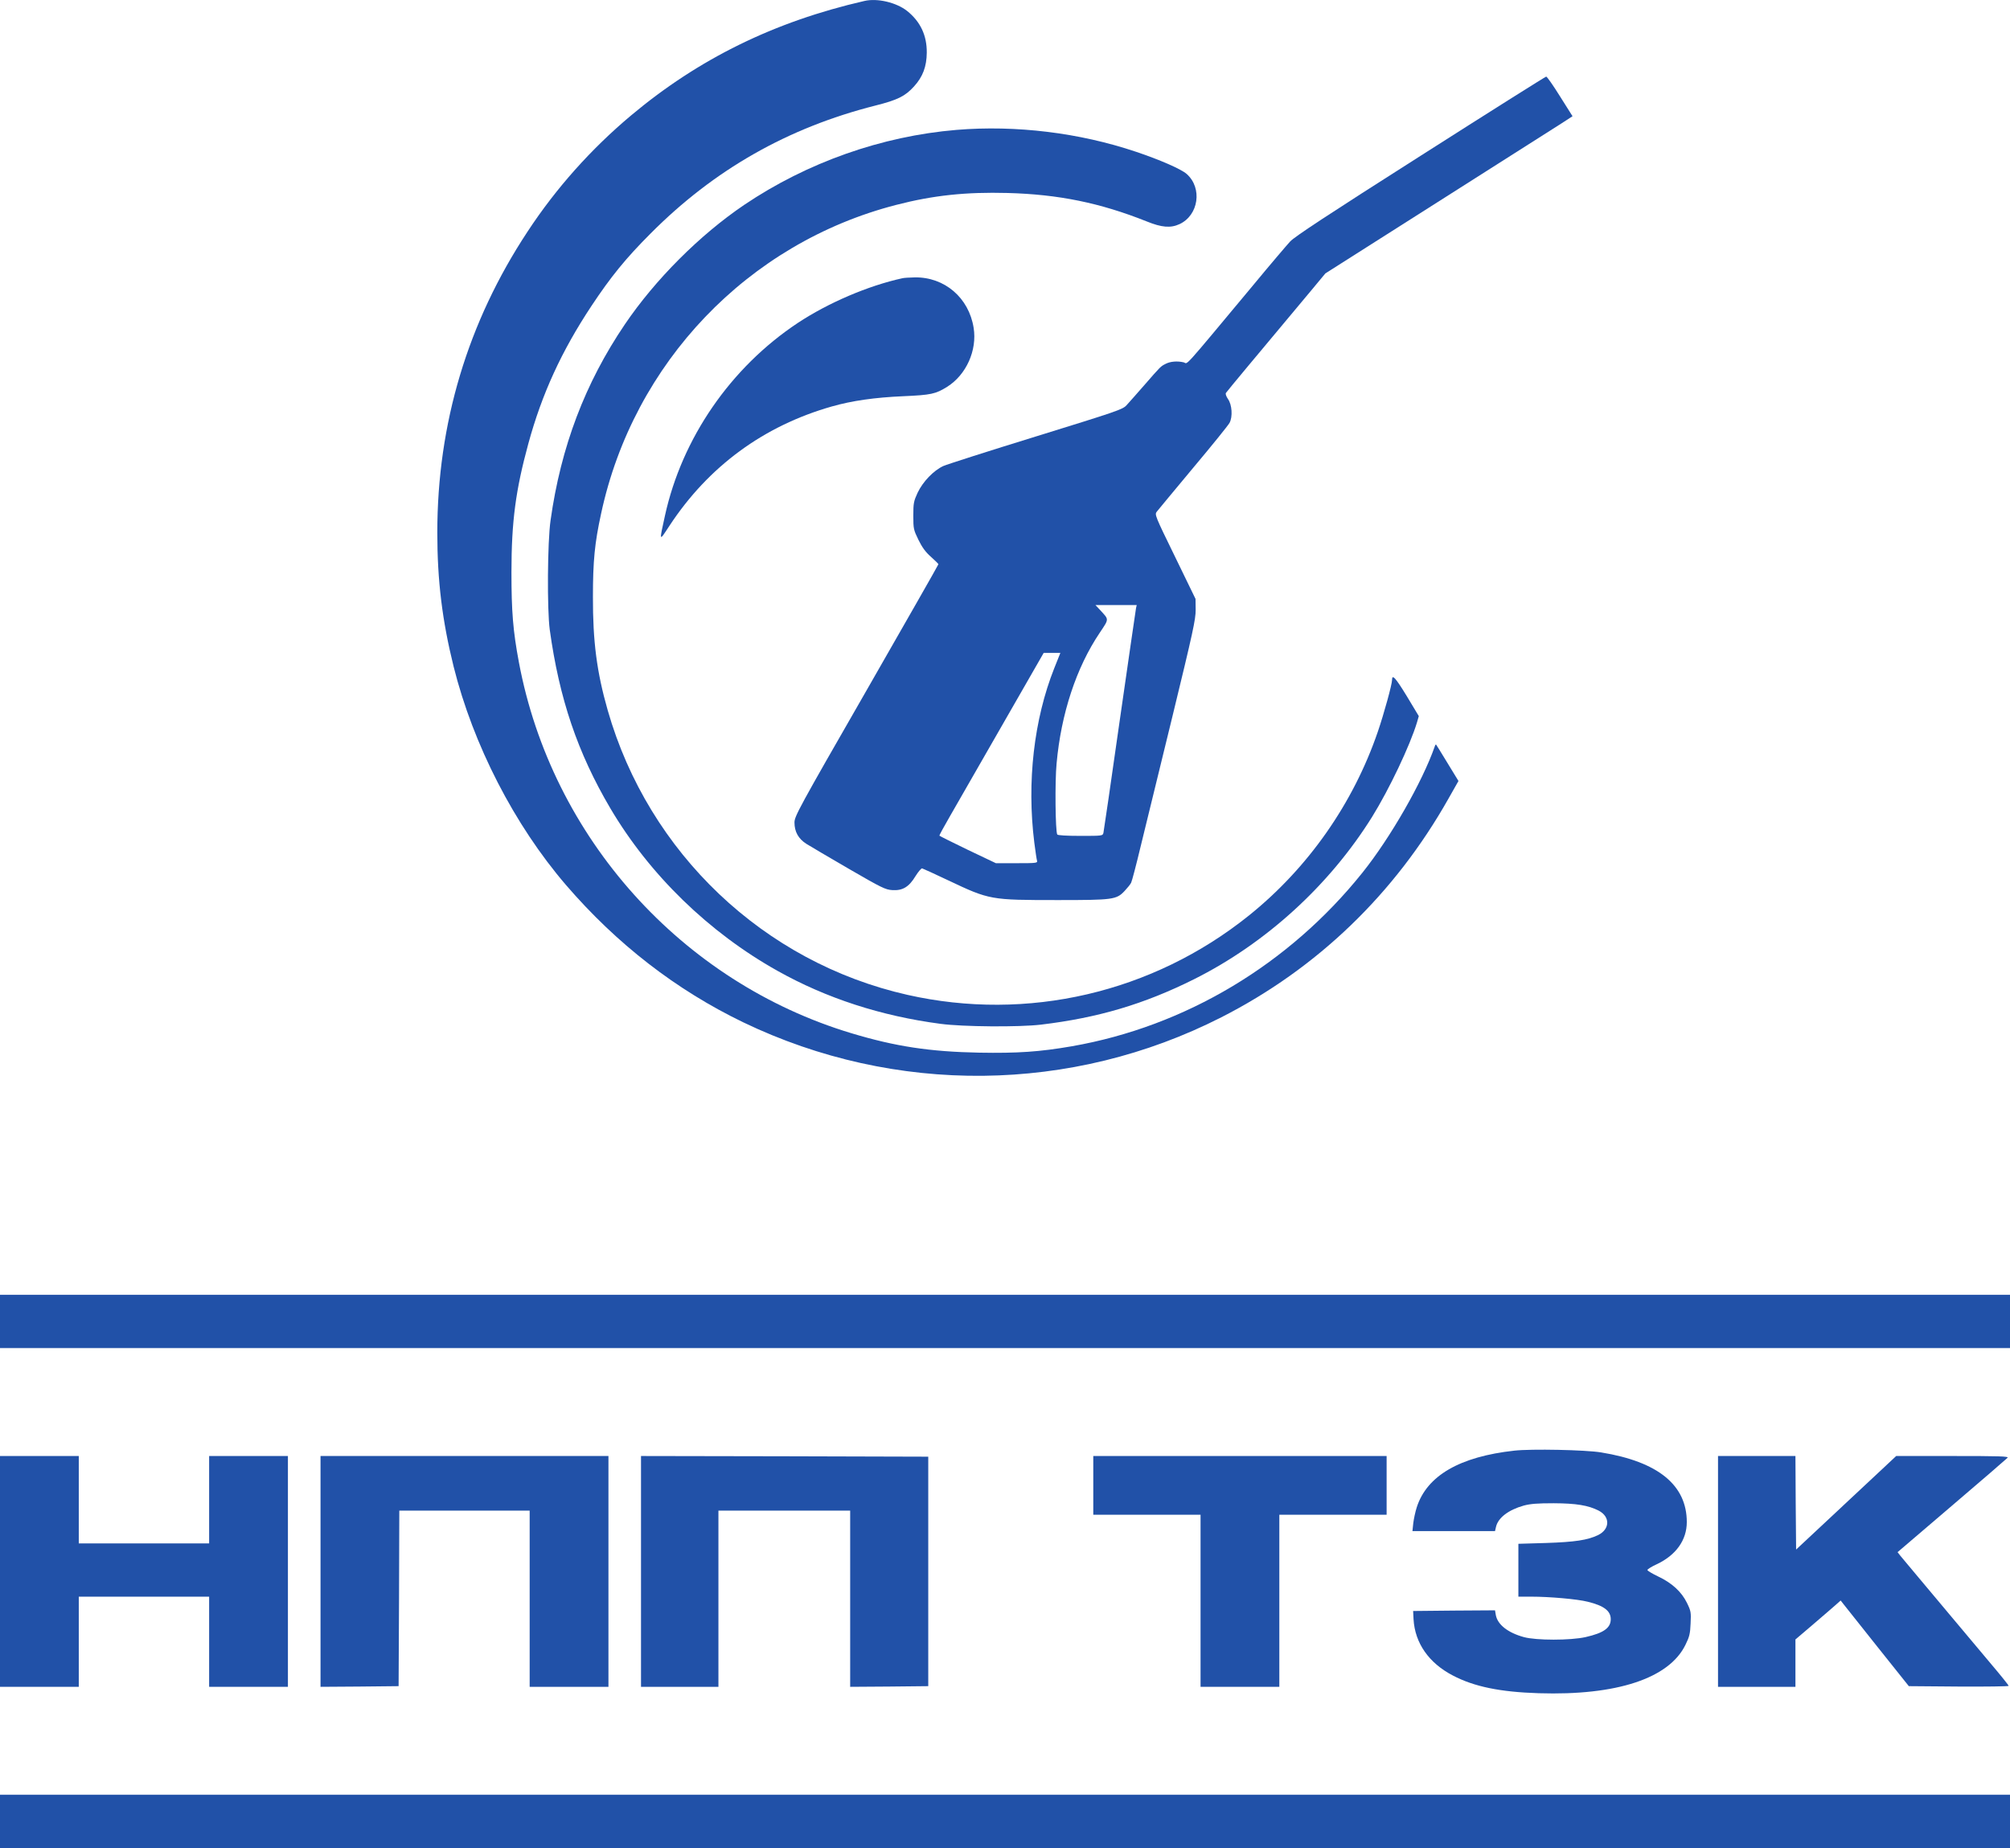
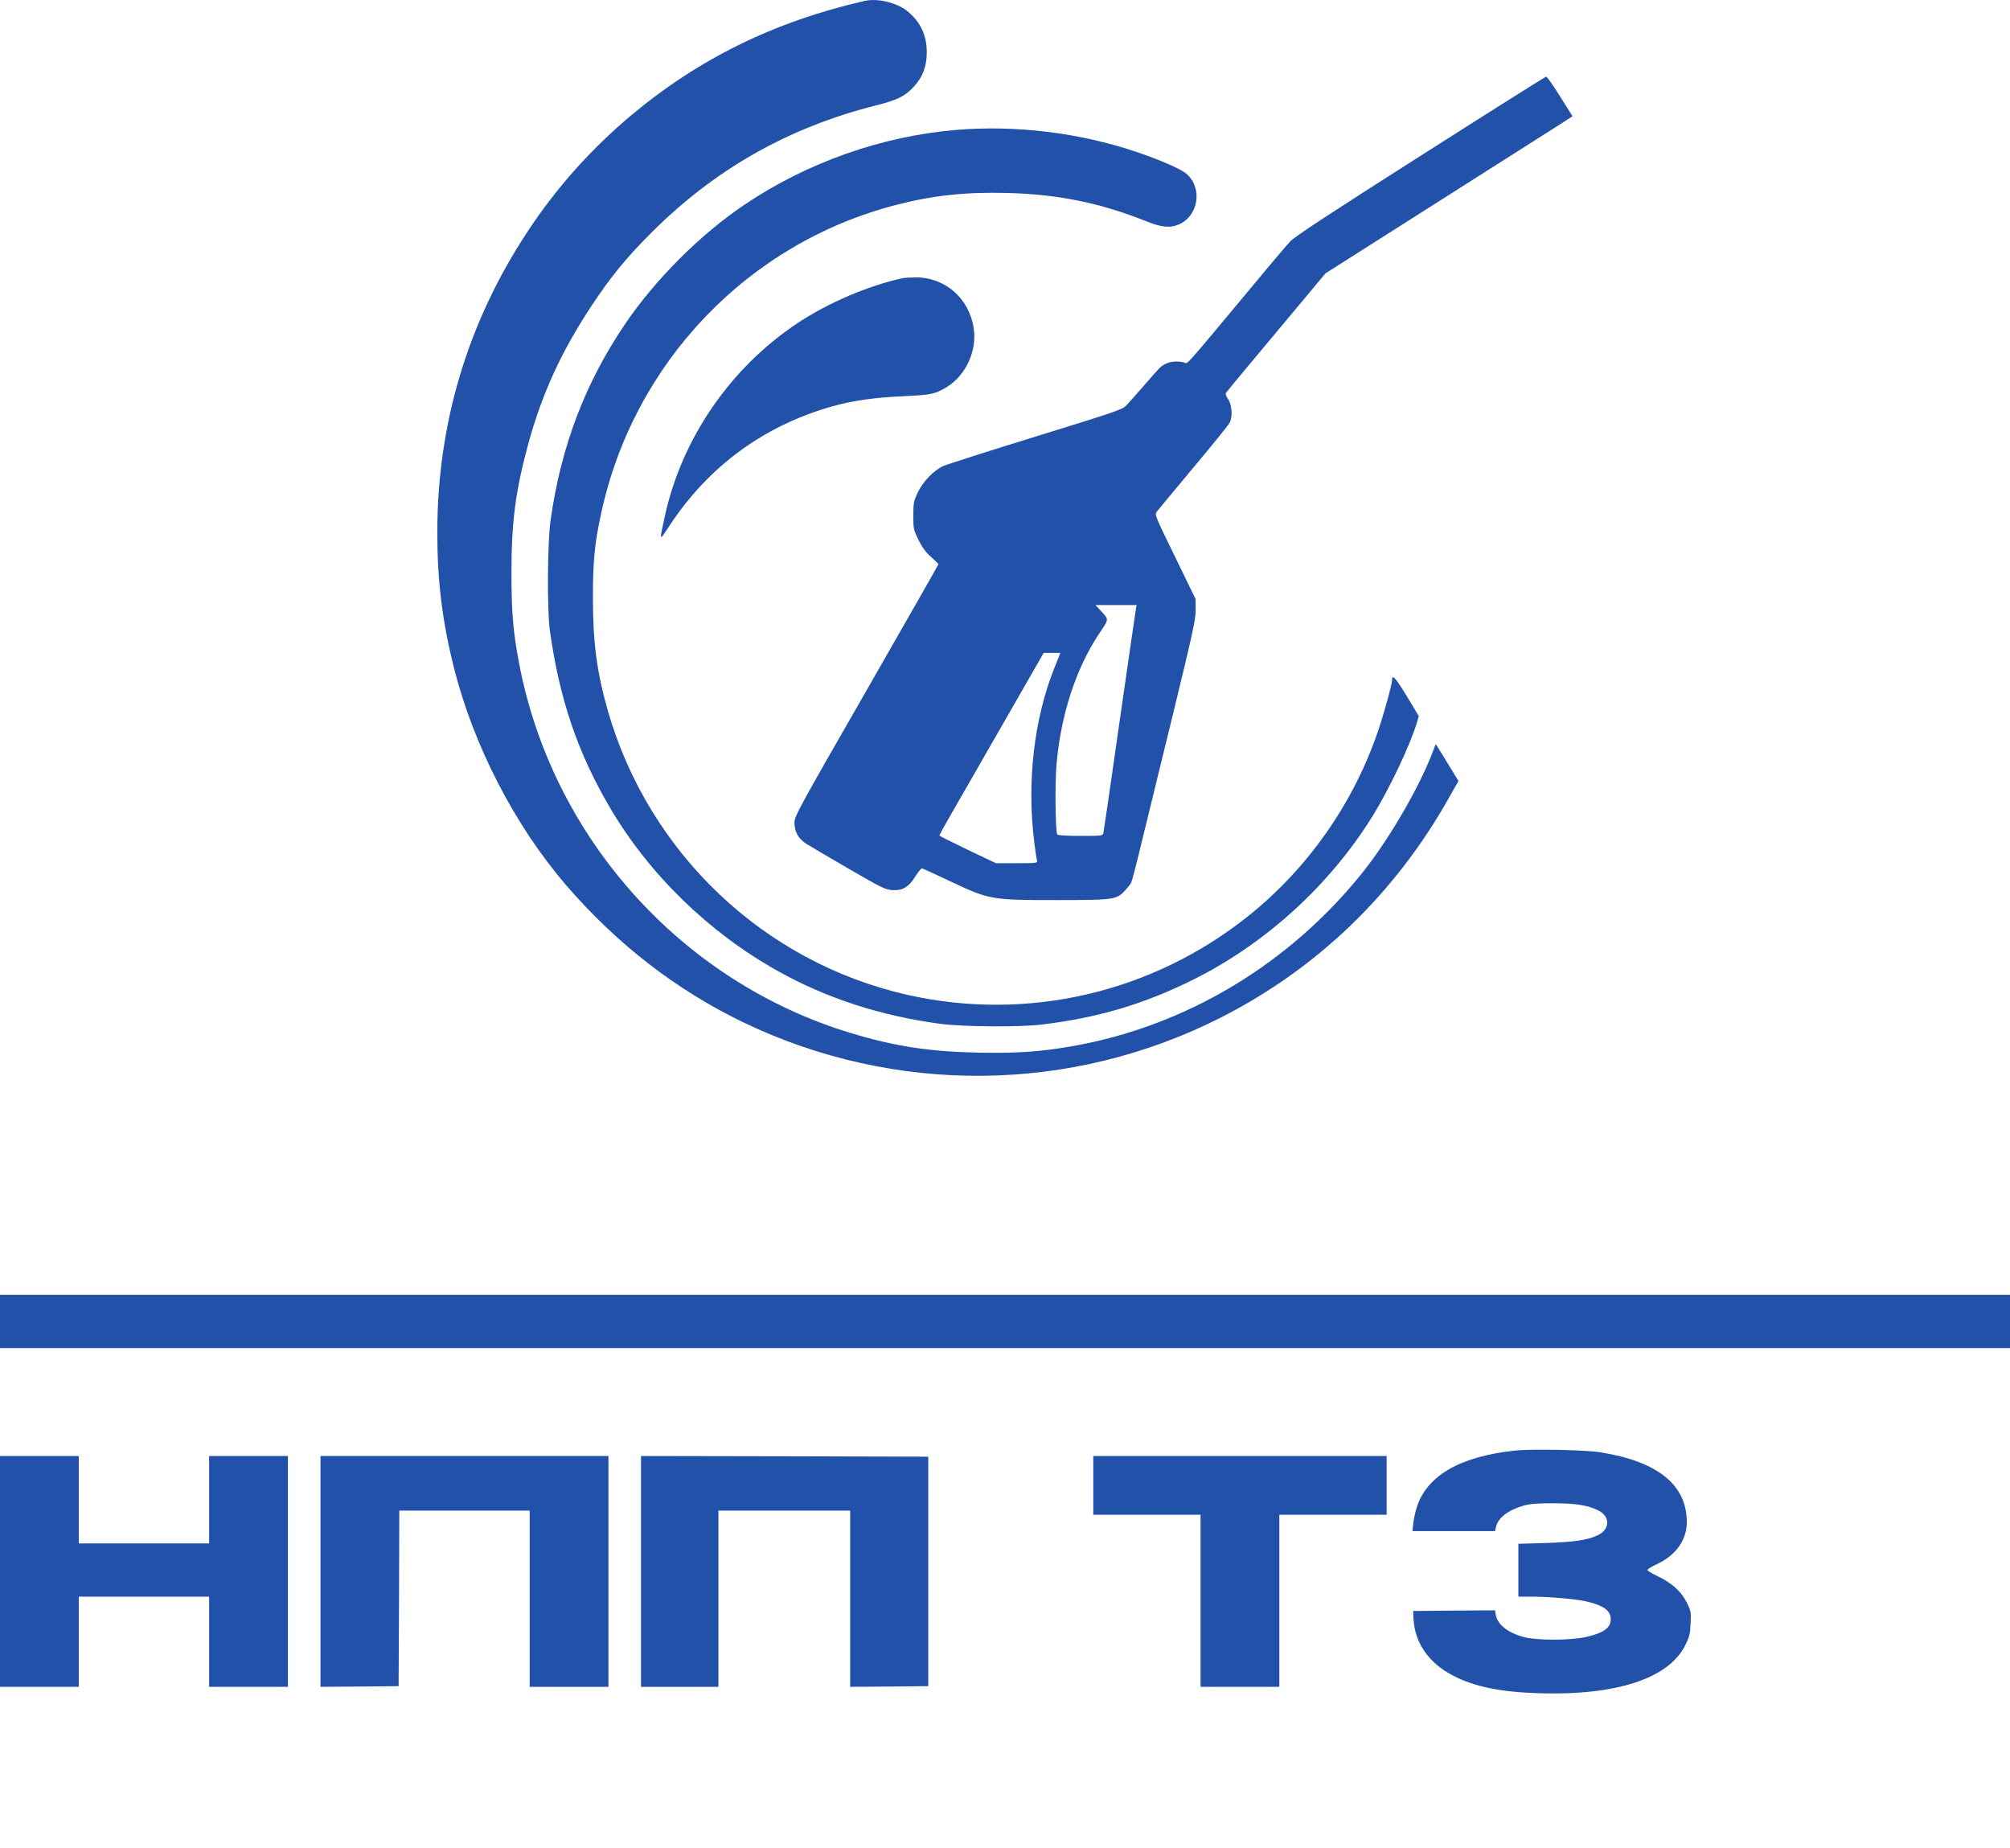
<svg xmlns="http://www.w3.org/2000/svg" width="99" height="91" viewBox="0 0 99 91" fill="none">
  <g clip-path="url(#clip0_1098_1515)">
    <path d="M42.577 0.047C38.142 1.063 34.416 2.892 31.084 5.683C29.118 7.331 27.392 9.262 25.987 11.4C23.037 15.866 21.539 20.857 21.539 26.231C21.539 28.585 21.78 30.555 22.342 32.822C23.305 36.676 25.332 40.617 27.874 43.577C30.382 46.489 33.305 48.749 36.61 50.343C44.095 53.941 52.784 53.847 60.156 50.094C64.885 47.686 68.704 44.007 71.347 39.319L71.835 38.458L71.293 37.571C70.999 37.086 70.745 36.676 70.731 36.663C70.718 36.649 70.684 36.696 70.665 36.763C70.056 38.505 68.49 41.243 67.106 42.971C63.487 47.491 58.383 50.544 52.798 51.52C51.212 51.795 50.115 51.87 48.229 51.836C45.801 51.789 44.108 51.533 41.941 50.881C33.566 48.365 27.178 41.243 25.559 32.62C25.265 31.053 25.191 30.105 25.191 28.181C25.191 25.679 25.399 24.132 26.021 21.852C26.69 19.397 27.66 17.285 29.131 15.066C30.081 13.633 30.817 12.725 32.041 11.501C35.165 8.36 38.804 6.289 43.112 5.199C44.209 4.923 44.577 4.742 45.018 4.258C45.453 3.78 45.64 3.282 45.647 2.59C45.654 1.742 45.333 1.063 44.677 0.538C44.148 0.121 43.212 -0.101 42.577 0.047Z" fill="#2151A8" />
    <path d="M69.968 7.673C65.386 10.586 63.774 11.648 63.546 11.89C63.379 12.072 62.563 13.027 61.74 14.023C58.135 18.347 58.529 17.903 58.302 17.843C57.994 17.769 57.64 17.796 57.412 17.917C57.165 18.045 57.192 18.011 56.355 18.973C55.988 19.39 55.6 19.834 55.486 19.955C55.299 20.163 55.018 20.257 51.038 21.488C48.703 22.208 46.643 22.867 46.462 22.948C45.981 23.17 45.459 23.714 45.198 24.259C45.004 24.683 44.984 24.77 44.984 25.396C44.984 26.042 44.997 26.089 45.238 26.586C45.419 26.956 45.593 27.192 45.853 27.42C46.054 27.602 46.221 27.763 46.221 27.784C46.221 27.81 44.623 30.608 42.676 34.005C39.325 39.836 39.131 40.199 39.131 40.502C39.131 40.959 39.325 41.302 39.713 41.551C39.887 41.659 40.83 42.217 41.806 42.782C43.419 43.717 43.613 43.811 43.947 43.831C44.456 43.865 44.77 43.677 45.091 43.145C45.231 42.923 45.379 42.748 45.419 42.762C45.465 42.775 46.047 43.038 46.71 43.354C48.743 44.316 48.783 44.322 52.101 44.322C54.817 44.322 54.991 44.302 55.392 43.872C55.526 43.73 55.673 43.549 55.713 43.468C55.754 43.387 55.968 42.574 56.188 41.652C56.416 40.737 57.111 37.865 57.747 35.276C58.764 31.099 58.891 30.508 58.891 30.03L58.884 29.492L57.874 27.414C56.884 25.389 56.864 25.335 56.978 25.194C57.038 25.113 57.847 24.145 58.764 23.042C59.687 21.945 60.489 20.95 60.556 20.829C60.724 20.533 60.683 19.914 60.476 19.639C60.396 19.517 60.349 19.396 60.382 19.349C60.409 19.309 60.898 18.71 61.473 18.024C62.65 16.619 63.607 15.475 64.597 14.285L65.279 13.464L70.817 9.947C73.861 8.016 76.604 6.274 76.905 6.079L77.453 5.723L76.838 4.748C76.503 4.21 76.196 3.772 76.156 3.772C76.122 3.772 73.333 5.528 69.968 7.673ZM55.954 29.942C55.941 30.03 55.573 32.519 55.151 35.478C54.73 38.437 54.369 40.926 54.349 41.006C54.315 41.161 54.295 41.161 53.212 41.161C52.529 41.161 52.101 41.134 52.074 41.094C51.981 40.939 51.954 38.491 52.041 37.596C52.262 35.148 53.011 32.875 54.161 31.167C54.636 30.454 54.63 30.528 54.188 30.043L53.954 29.794H54.971H55.988L55.954 29.942ZM51.927 32.902C50.924 35.424 50.569 38.511 50.944 41.497C50.998 41.921 51.058 42.325 51.078 42.385C51.111 42.5 51.031 42.506 50.081 42.506H49.051L47.666 41.847C46.904 41.477 46.275 41.168 46.268 41.148C46.261 41.134 46.496 40.697 46.797 40.179C47.091 39.668 48.248 37.65 49.372 35.693L51.406 32.149H51.82H52.228L51.927 32.902Z" fill="#2151A8" />
    <path d="M47.111 6.396C43.426 6.705 39.76 7.997 36.656 10.088C34.469 11.568 32.275 13.761 30.776 15.973C28.816 18.866 27.626 22 27.117 25.625C26.963 26.688 26.944 30.017 27.077 31.006C27.546 34.402 28.448 37.066 30.061 39.803C31.994 43.078 34.917 45.917 38.295 47.807C40.703 49.158 43.406 50.033 46.322 50.416C47.412 50.564 50.195 50.584 51.272 50.456C54.081 50.12 56.349 49.448 58.804 48.224C62.343 46.455 65.473 43.603 67.58 40.227C68.43 38.855 69.447 36.716 69.794 35.566L69.881 35.263L69.286 34.274C68.731 33.366 68.564 33.185 68.564 33.481C68.564 33.703 68.162 35.155 67.868 36.016C66.657 39.561 64.43 42.742 61.513 45.083C56.771 48.889 50.603 50.322 44.697 48.99C37.626 47.396 31.947 42.009 29.933 34.98C29.392 33.09 29.198 31.577 29.204 29.391C29.204 27.622 29.291 26.741 29.606 25.295C31.198 17.863 36.843 11.965 44.148 10.088C45.968 9.618 47.573 9.449 49.627 9.503C52.128 9.57 54.182 9.987 56.476 10.902C57.219 11.205 57.66 11.238 58.095 11.037C59.038 10.6 59.232 9.261 58.45 8.568C58.182 8.326 57.112 7.862 55.948 7.472C53.165 6.537 50.041 6.154 47.111 6.396Z" fill="#2151A8" />
    <path d="M44.45 13.7C42.758 14.07 40.798 14.91 39.3 15.899C35.988 18.092 33.587 21.582 32.751 25.396C32.463 26.701 32.456 26.68 32.971 25.894C34.891 22.968 37.614 20.97 40.972 20.015C41.962 19.733 43.092 19.571 44.484 19.511C45.862 19.45 46.082 19.403 46.651 19.047C47.587 18.462 48.136 17.251 47.955 16.141C47.721 14.662 46.524 13.639 45.059 13.659C44.798 13.666 44.524 13.68 44.45 13.7Z" fill="#2151A8" />
    <path d="M0 65.071V66.383H49.5H99V65.071V63.76H49.5H0V65.071Z" fill="#2151A8" />
    <path d="M74.585 71.434C71.896 71.73 70.284 72.665 69.782 74.219C69.709 74.441 69.635 74.797 69.609 75.006L69.568 75.396H71.602H73.635L73.682 75.194C73.782 74.743 74.291 74.353 75.053 74.138C75.388 74.051 75.722 74.024 76.525 74.024C77.629 74.03 78.224 74.124 78.739 74.387C79.314 74.683 79.301 75.302 78.713 75.591C78.197 75.84 77.569 75.934 76.144 75.981L74.786 76.021V77.319V78.624H75.415C76.318 78.624 77.696 78.745 78.197 78.873C79 79.068 79.335 79.324 79.335 79.734C79.335 80.164 78.987 80.413 78.097 80.615C77.348 80.783 75.662 80.783 75.053 80.615C74.271 80.4 73.763 80.003 73.675 79.532L73.635 79.297L71.615 79.31L69.602 79.33L69.622 79.734C69.689 80.911 70.378 81.893 71.555 82.505C72.605 83.056 73.883 83.319 75.789 83.379C79.622 83.5 82.204 82.653 83.014 80.998C83.208 80.608 83.248 80.454 83.268 79.949C83.295 79.398 83.288 79.337 83.087 78.927C82.82 78.382 82.351 77.951 81.669 77.629C81.382 77.494 81.141 77.346 81.141 77.313C81.141 77.272 81.348 77.144 81.596 77.03C82.545 76.586 83.081 75.84 83.081 74.952C83.081 73.129 81.669 71.979 78.866 71.522C78.104 71.394 75.415 71.34 74.585 71.434Z" fill="#2151A8" />
    <path d="M0 77.381V83.064H1.94H3.88V80.845V78.625H7.091H10.301V80.845V83.064H12.241H14.181V77.381V71.698H12.241H10.301V73.85V76.002H7.091H3.88V73.85V71.698H1.94H0V77.381Z" fill="#2151A8" />
    <path d="M15.787 77.381V83.064L17.714 83.051L19.633 83.031L19.654 78.706L19.667 74.388H22.878H26.088V78.726V83.064H28.028H29.968V77.381V71.698H22.878H15.787V77.381Z" fill="#2151A8" />
    <path d="M31.572 77.381V83.064H33.479H35.385V78.726V74.388H38.629H41.874V78.726V83.064L43.8 83.051L45.72 83.031V77.381V71.731L38.649 71.711L31.572 71.698V77.381Z" fill="#2151A8" />
    <path d="M53.848 73.144V74.59H56.49H59.132V78.827V83.064H61.072H63.012V78.827V74.59H65.654H68.296V73.144V71.698H61.072H53.848V73.144Z" fill="#2151A8" />
-     <path d="M84.619 77.381V83.064H86.526H88.432V81.901V80.731L89.215 80.065C89.643 79.702 90.144 79.264 90.332 79.103L90.659 78.814L90.78 78.968C90.847 79.056 91.603 80.004 92.459 81.08L94.017 83.031L96.479 83.051C97.83 83.058 98.934 83.044 98.934 83.017C98.934 82.984 98.526 82.479 98.024 81.887C97.523 81.296 96.66 80.266 96.105 79.601C95.549 78.935 94.793 78.034 94.419 77.59C94.051 77.153 93.683 76.715 93.603 76.614L93.462 76.433L96.131 74.153C97.603 72.902 98.834 71.832 98.88 71.785C98.941 71.711 98.466 71.698 96.171 71.698H93.395L90.934 73.998L88.465 76.305L88.445 73.998L88.432 71.698H86.526H84.619V77.381Z" fill="#2151A8" />
-     <path d="M0 89.689V91H49.5H99V89.689V88.377H49.5H0V89.689Z" fill="#2151A8" />
  </g>
  <defs>
    <clipPath id="clip0_1098_1515">
      <rect width="99" height="91" fill="white" />
    </clipPath>
  </defs>
</svg>